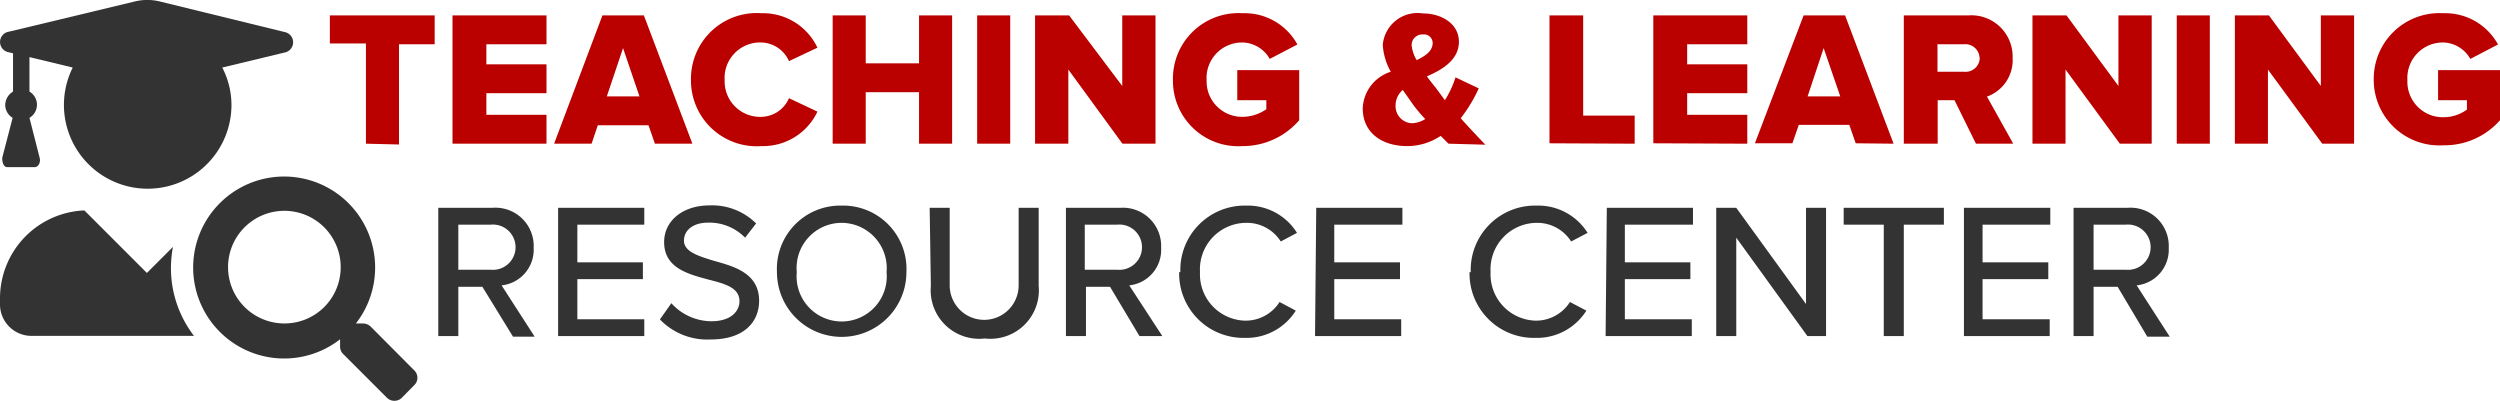
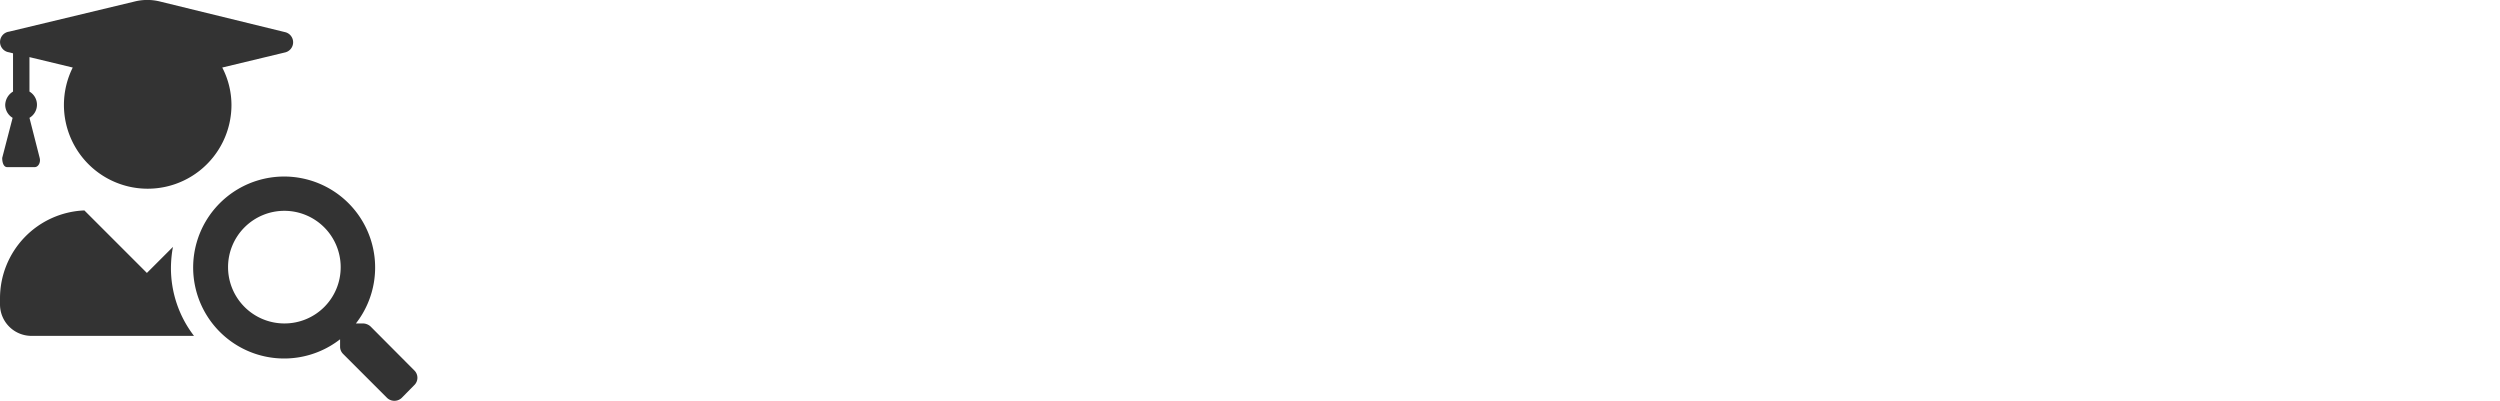
<svg xmlns="http://www.w3.org/2000/svg" id="f5340704-3b81-4f8c-a3ac-983f1c5e8032" data-name="Layer 1" viewBox="0 0 124.75 20">
-   <path d="M18.26,7.17v-5h-1.8V.77h5.23V2.21H19.91v5Zm4.32,0V.77h4.69V2.21h-3v1h3V4.65h-3V5.73h3V7.17Zm10.1,0-.32-.92H29.83l-.31.92H27.65L30.06.77h2.07l2.42,6.4ZM31.09,2.4l-.81,2.41h1.63ZM34.48,4A3.28,3.28,0,0,1,38,.66a3,3,0,0,1,2.79,1.72l-1.42.67A1.55,1.55,0,0,0,38,2.12,1.77,1.77,0,0,0,36.16,4,1.77,1.77,0,0,0,38,5.83a1.53,1.53,0,0,0,1.37-.93l1.42.67A3,3,0,0,1,38,7.29,3.28,3.28,0,0,1,34.48,4ZM45.86,7.17V4.6H43.2V7.17H41.55V.77H43.2V3.16h2.66V.77h1.65v6.4Zm2.9,0V.77h1.65v6.4Zm7.25,0-2.7-3.7v3.7H51.65V.77h1.7L56,4.29V.77h1.66v6.4ZM58.53,4A3.27,3.27,0,0,1,62,.66a3,3,0,0,1,2.74,1.56l-1.38.72A1.6,1.6,0,0,0,62,2.12,1.77,1.77,0,0,0,60.21,4,1.77,1.77,0,0,0,62,5.83a2.1,2.1,0,0,0,1.19-.38V5H61.74V3.5h3.09V6A3.71,3.71,0,0,1,62,7.29,3.26,3.26,0,0,1,58.53,4ZM72.28,7.17l-.39-.39a3,3,0,0,1-1.67.51C69,7.29,68,6.66,68,5.4A2,2,0,0,1,69.4,3.58,3.13,3.13,0,0,1,69,2.24,1.74,1.74,0,0,1,71,.67c.94,0,1.8.52,1.8,1.41S72,3.47,71.2,3.81c.16.22.33.43.46.59L72.1,5a4.86,4.86,0,0,0,.53-1.14l1.16.55a7.39,7.39,0,0,1-.9,1.49c.38.43.79.86,1.23,1.32ZM71.12,5.94a7.12,7.12,0,0,1-.6-.71L70,4.49a1,1,0,0,0-.36.76.85.85,0,0,0,.84.9A1.36,1.36,0,0,0,71.12,5.94ZM70.69,3c.46-.22.8-.46.8-.86A.43.43,0,0,0,71,1.72a.53.53,0,0,0-.56.55A1.85,1.85,0,0,0,70.69,3Zm6.63,4.15V.77H79v5h2.57V7.17Zm5.18,0V.77h4.69V2.21h-3v1h3V4.65h-3V5.73h3V7.17Zm10.1,0-.32-.92H89.76l-.32.92H87.57L90,.77h2.07l2.42,6.4ZM91,2.4,90.2,4.81h1.63Zm7.6,4.77L97.53,5h-.84V7.17H95V.77h3.2a2.06,2.06,0,0,1,2.23,2.13,1.93,1.93,0,0,1-1.28,1.92l1.31,2.35Zm.18-4.28a.71.71,0,0,0-.8-.68h-1.3V3.58H98A.71.71,0,0,0,98.79,2.89Zm7,4.28-2.71-3.7v3.7h-1.65V.77h1.7l2.59,3.52V.77h1.66v6.4Zm2.84,0V.77h1.65v6.4Zm7.26,0-2.71-3.7v3.7h-1.65V.77h1.7l2.59,3.52V.77h1.66v6.4ZM118.45,4A3.28,3.28,0,0,1,121.92.66a3,3,0,0,1,2.73,1.56l-1.38.72a1.6,1.6,0,0,0-1.35-.82A1.77,1.77,0,0,0,120.13,4a1.77,1.77,0,0,0,1.79,1.85,2,2,0,0,0,1.18-.38V5h-1.44V3.5h3.09V6a3.69,3.69,0,0,1-2.83,1.25A3.27,3.27,0,0,1,118.45,4Z" style="fill:#b00" />
-   <path d="M24.07,14.31h-1.2v2.46h-1v-6.4h2.7a1.91,1.91,0,0,1,2.06,2,1.79,1.79,0,0,1-1.6,1.87l1.65,2.56H25.6Zm.42-3.1H22.87v2.25h1.62a1.13,1.13,0,1,0,0-2.25Zm3.36-.84h4.3v.84H28.81v1.88h3.27v.84H28.81v2h3.34v.84h-4.3Zm5.65,4.76a2.71,2.71,0,0,0,2,.9c1,0,1.4-.52,1.4-1,0-.68-.73-.87-1.55-1.08-1-.27-2.21-.57-2.21-1.87,0-1.06.93-1.83,2.26-1.83a3.11,3.11,0,0,1,2.33.9l-.55.71a2.49,2.49,0,0,0-1.85-.75c-.72,0-1.2.36-1.2.9s.69.76,1.48,1c1,.28,2.27.61,2.27,2,0,1-.69,1.93-2.42,1.93a3.28,3.28,0,0,1-2.53-1ZM42,10.26a3.16,3.16,0,0,1,3.23,3.32,3.23,3.23,0,1,1-6.46,0A3.16,3.16,0,0,1,42,10.26Zm0,.86a2.25,2.25,0,0,0-2.24,2.46,2.25,2.25,0,1,0,4.48,0A2.26,2.26,0,0,0,42,11.12Zm4.39-.75h1v3.87a1.72,1.72,0,1,0,3.44,0V10.37h1v3.89a2.42,2.42,0,0,1-2.69,2.63,2.42,2.42,0,0,1-2.69-2.62Zm9,3.94h-1.2v2.46h-1v-6.4h2.7a1.91,1.91,0,0,1,2.05,2,1.78,1.78,0,0,1-1.59,1.87L58,16.77H56.86Zm.42-3.1H54.13v2.25h1.62a1.13,1.13,0,1,0,0-2.25Zm3.09,2.37a3.21,3.21,0,0,1,3.28-3.32,2.89,2.89,0,0,1,2.54,1.36l-.81.43a2,2,0,0,0-1.73-.93,2.32,2.32,0,0,0-2.3,2.46A2.31,2.31,0,0,0,62.12,16a2,2,0,0,0,1.73-.93l.81.43a2.9,2.9,0,0,1-2.54,1.36A3.21,3.21,0,0,1,58.84,13.58Zm6.78-3.21h4.3v.84H66.58v1.88h3.28v.84H66.58v2h3.34v.84h-4.3Zm7.71,3.21a3.21,3.21,0,0,1,3.29-3.32,2.9,2.9,0,0,1,2.54,1.36l-.82.43a2,2,0,0,0-1.72-.93,2.32,2.32,0,0,0-2.3,2.46A2.31,2.31,0,0,0,76.62,16a2,2,0,0,0,1.72-.93l.82.43a2.91,2.91,0,0,1-2.54,1.36A3.21,3.21,0,0,1,73.33,13.58Zm6.79-3.21h4.3v.84H81.08v1.88h3.27v.84H81.08v2h3.34v.84h-4.3Zm6.46,1.49v4.91h-1v-6.4h1l3.48,4.8v-4.8h1v6.4h-.93ZM94,11.21h-2v-.84H97v.84H95v5.56H94ZM98,10.37h4.31v.84H98.93v1.88h3.28v.84H98.93v2h3.35v.84H98Zm7.67,3.94h-1.2v2.46h-1v-6.4h2.69a1.91,1.91,0,0,1,2.06,2,1.79,1.79,0,0,1-1.6,1.87l1.65,2.56h-1.12Zm.41-3.1h-1.61v2.25h1.61a1.13,1.13,0,1,0,0-2.25Z" style="fill:#333" />
  <path d="M8.53,13.37a5.55,5.55,0,0,0,1.15,3.39H1.57A1.57,1.57,0,0,1,0,15.19v-.31A4.39,4.39,0,0,1,4.21,10.5l3.12,3.12,1.3-1.3A6,6,0,0,0,8.53,13.37ZM.45,2.61l.2.05V4.57a.8.8,0,0,0-.39.67.76.76,0,0,0,.37.64l-.52,2c0,.23.07.46.25.46H1.73c.18,0,.31-.23.25-.46l-.51-2a.76.76,0,0,0,0-1.31V2.85l2.16.52a4.18,4.18,0,1,0,7.92,1.87,4.07,4.07,0,0,0-.46-1.87l3.16-.76a.52.52,0,0,0,0-1L8,.08a2.6,2.6,0,0,0-1.3,0L.45,1.58A.52.52,0,0,0,.45,2.61ZM20.67,19.22l-.62.63a.53.53,0,0,1-.74,0l-2.19-2.19a.51.51,0,0,1-.15-.37v-.36a4.54,4.54,0,1,1,.79-.79h.35a.58.58,0,0,1,.38.15l2.18,2.19A.51.51,0,0,1,20.67,19.22ZM17,13.33a2.81,2.81,0,1,0-2.81,2.81A2.8,2.8,0,0,0,17,13.33Z" style="fill:#333" />
</svg>